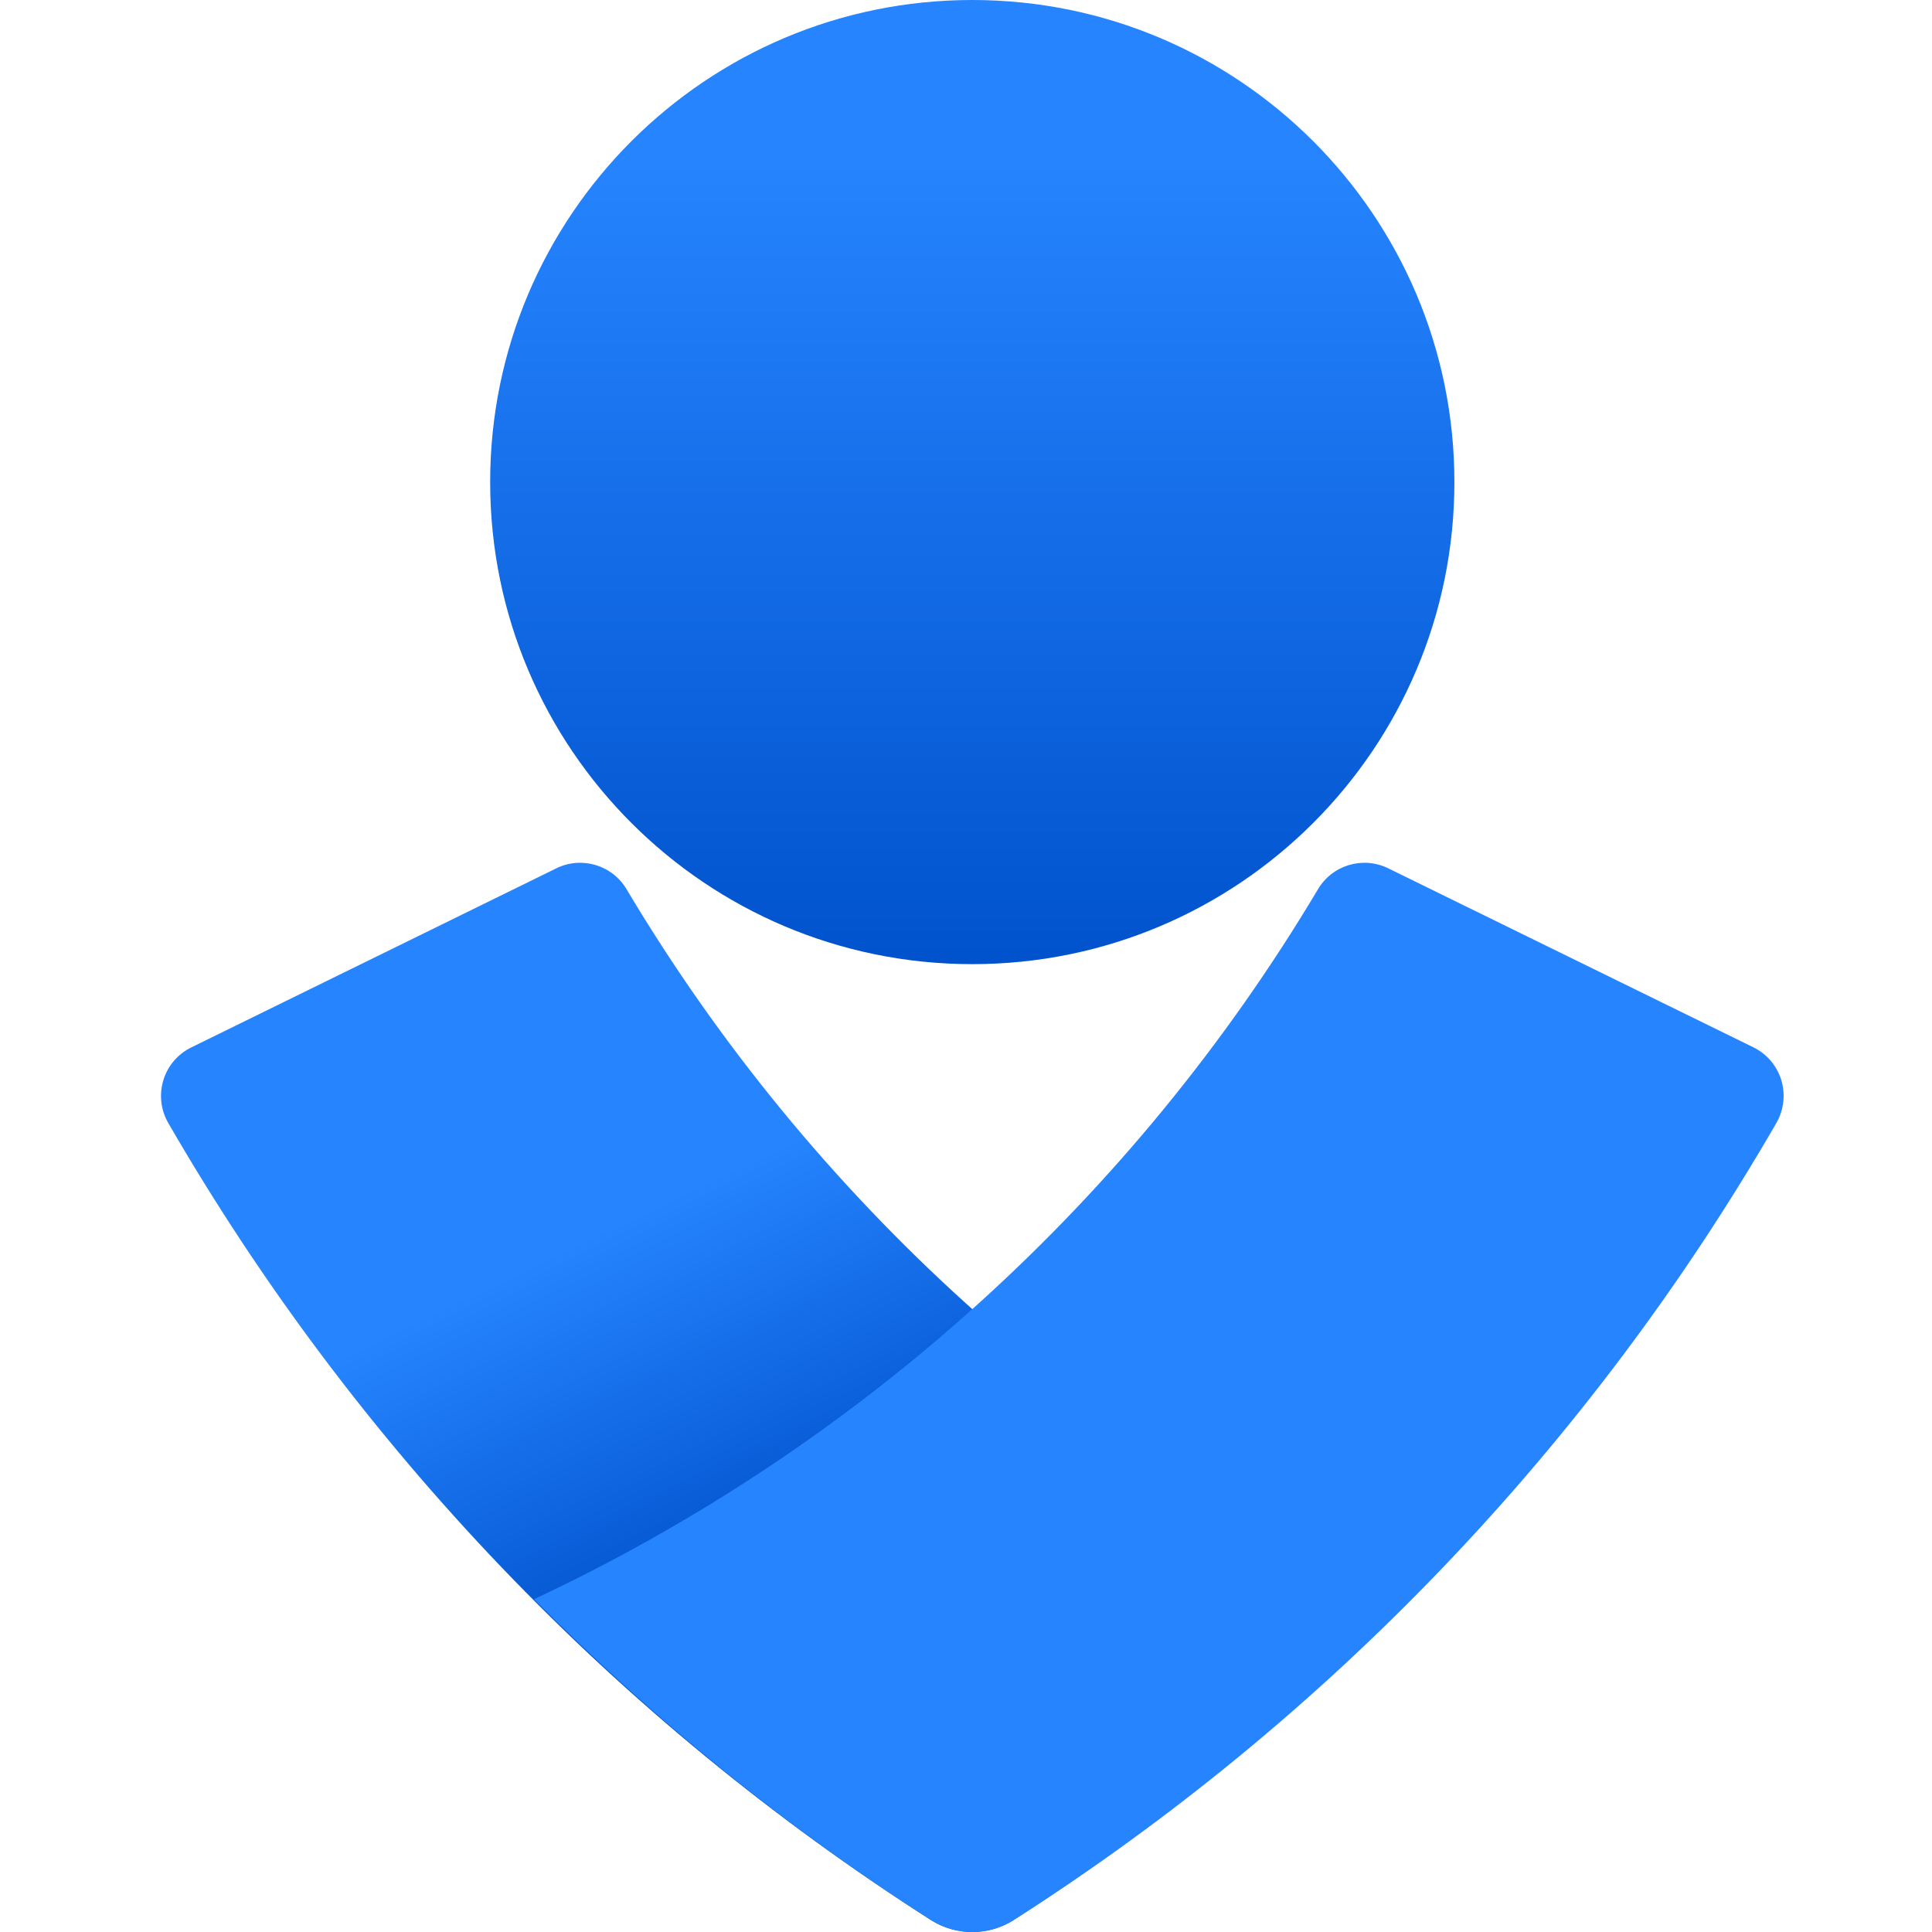
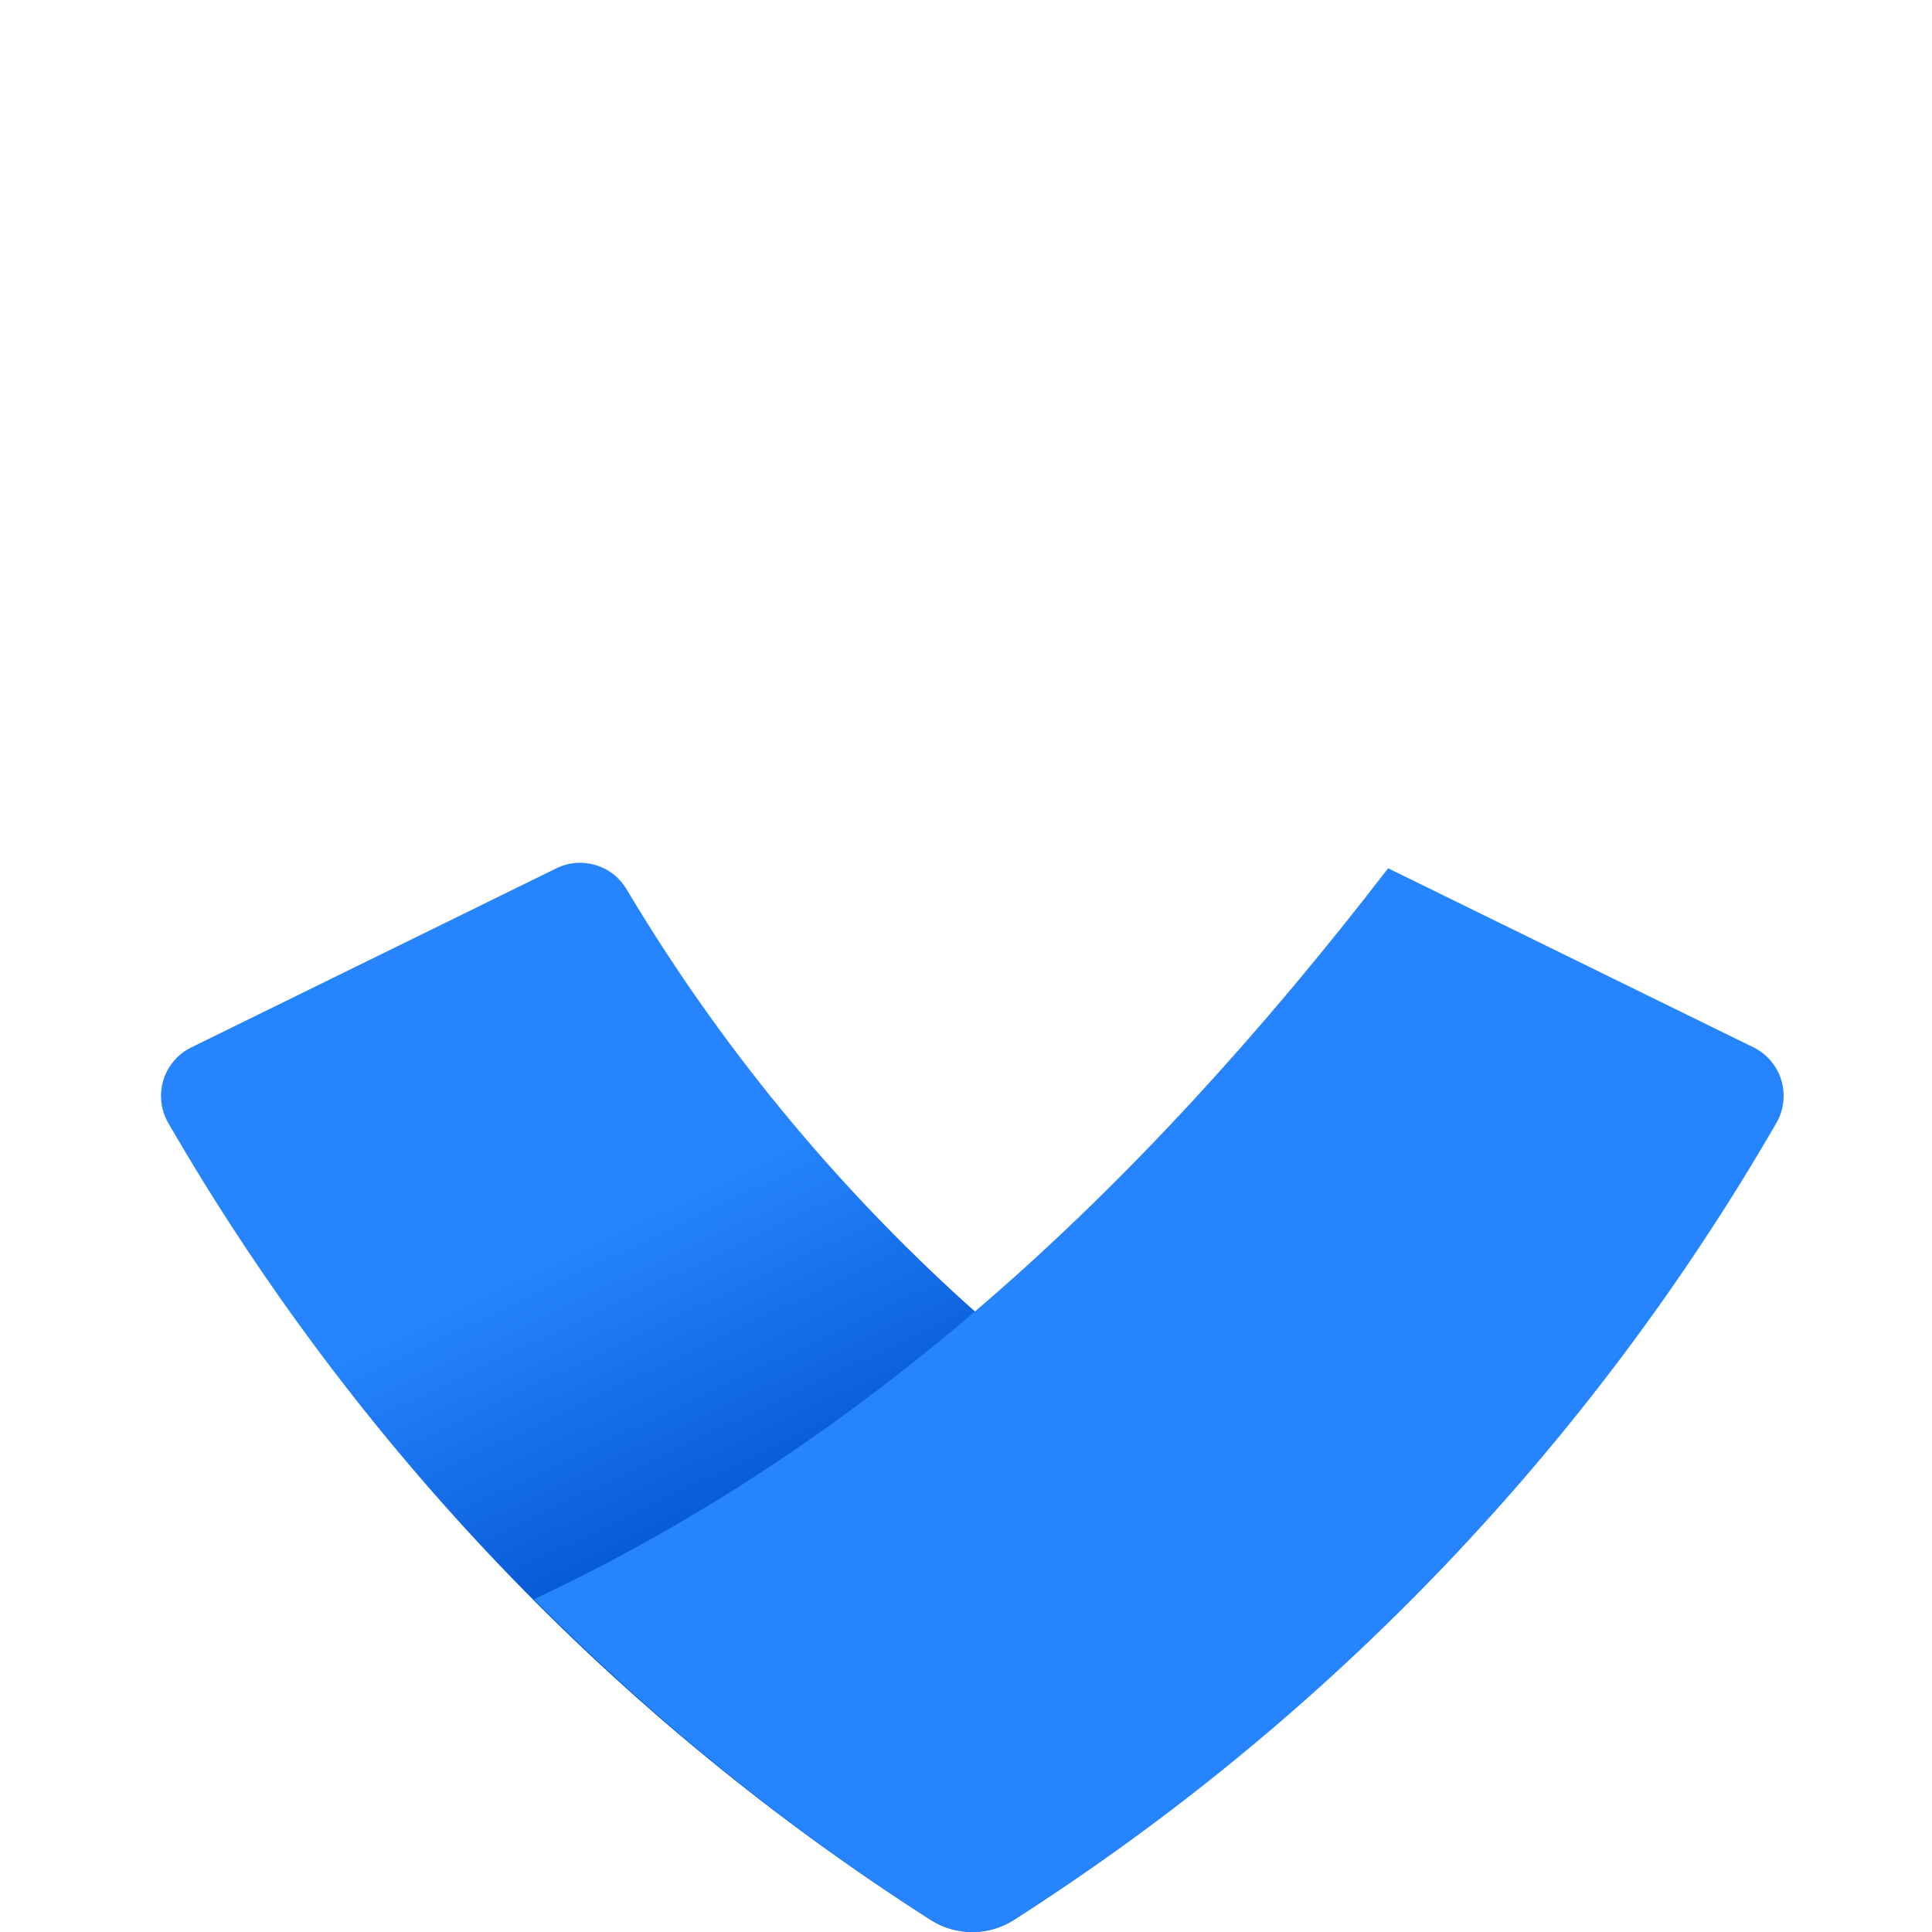
<svg xmlns="http://www.w3.org/2000/svg" width="24" height="24" viewBox="0 0 24 24" fill="none">
-   <path d="M12.078 11.977C15.386 11.977 18.067 9.296 18.067 5.989C18.067 2.681 15.386 0 12.078 0C8.771 0 6.089 2.681 6.089 5.989C6.089 9.296 8.771 11.977 12.078 11.977Z" fill="url(#paint0_linear_318_363)" />
  <path d="M11.568 23.854C7.657 21.359 4.404 17.959 2.085 13.941C1.995 13.78 1.976 13.589 2.031 13.413C2.086 13.237 2.211 13.092 2.377 13.011L6.912 10.786C7.229 10.631 7.612 10.748 7.788 11.054C10.081 14.897 13.471 17.966 17.523 19.866C16.029 21.371 14.374 22.709 12.588 23.854C12.276 24.049 11.88 24.049 11.568 23.854Z" fill="url(#paint1_linear_318_363)" />
-   <path d="M12.588 23.854C16.5 21.36 19.753 17.959 22.072 13.941C22.161 13.78 22.181 13.59 22.127 13.414C22.072 13.238 21.948 13.093 21.783 13.011L17.244 10.786C16.927 10.631 16.544 10.748 16.368 11.054C14.076 14.897 10.685 17.966 6.633 19.866C8.127 21.372 9.781 22.71 11.568 23.854C11.88 24.049 12.276 24.049 12.588 23.854Z" fill="#2684FF" />
+   <path d="M12.588 23.854C16.5 21.36 19.753 17.959 22.072 13.941C22.161 13.78 22.181 13.59 22.127 13.414C22.072 13.238 21.948 13.093 21.783 13.011L17.244 10.786C14.076 14.897 10.685 17.966 6.633 19.866C8.127 21.372 9.781 22.71 11.568 23.854C11.88 24.049 12.276 24.049 12.588 23.854Z" fill="#2684FF" />
  <defs>
    <linearGradient id="paint0_linear_318_363" x1="12.078" y1="1.991" x2="12.078" y2="14.287" gradientUnits="userSpaceOnUse">
      <stop stop-color="#2684FF" />
      <stop offset="0.82" stop-color="#0052CC" />
    </linearGradient>
    <linearGradient id="paint1_linear_318_363" x1="8.392" y1="14.856" x2="11.613" y2="21.597" gradientUnits="userSpaceOnUse">
      <stop stop-color="#2684FF" />
      <stop offset="0.62" stop-color="#0052CC" />
    </linearGradient>
  </defs>
</svg>